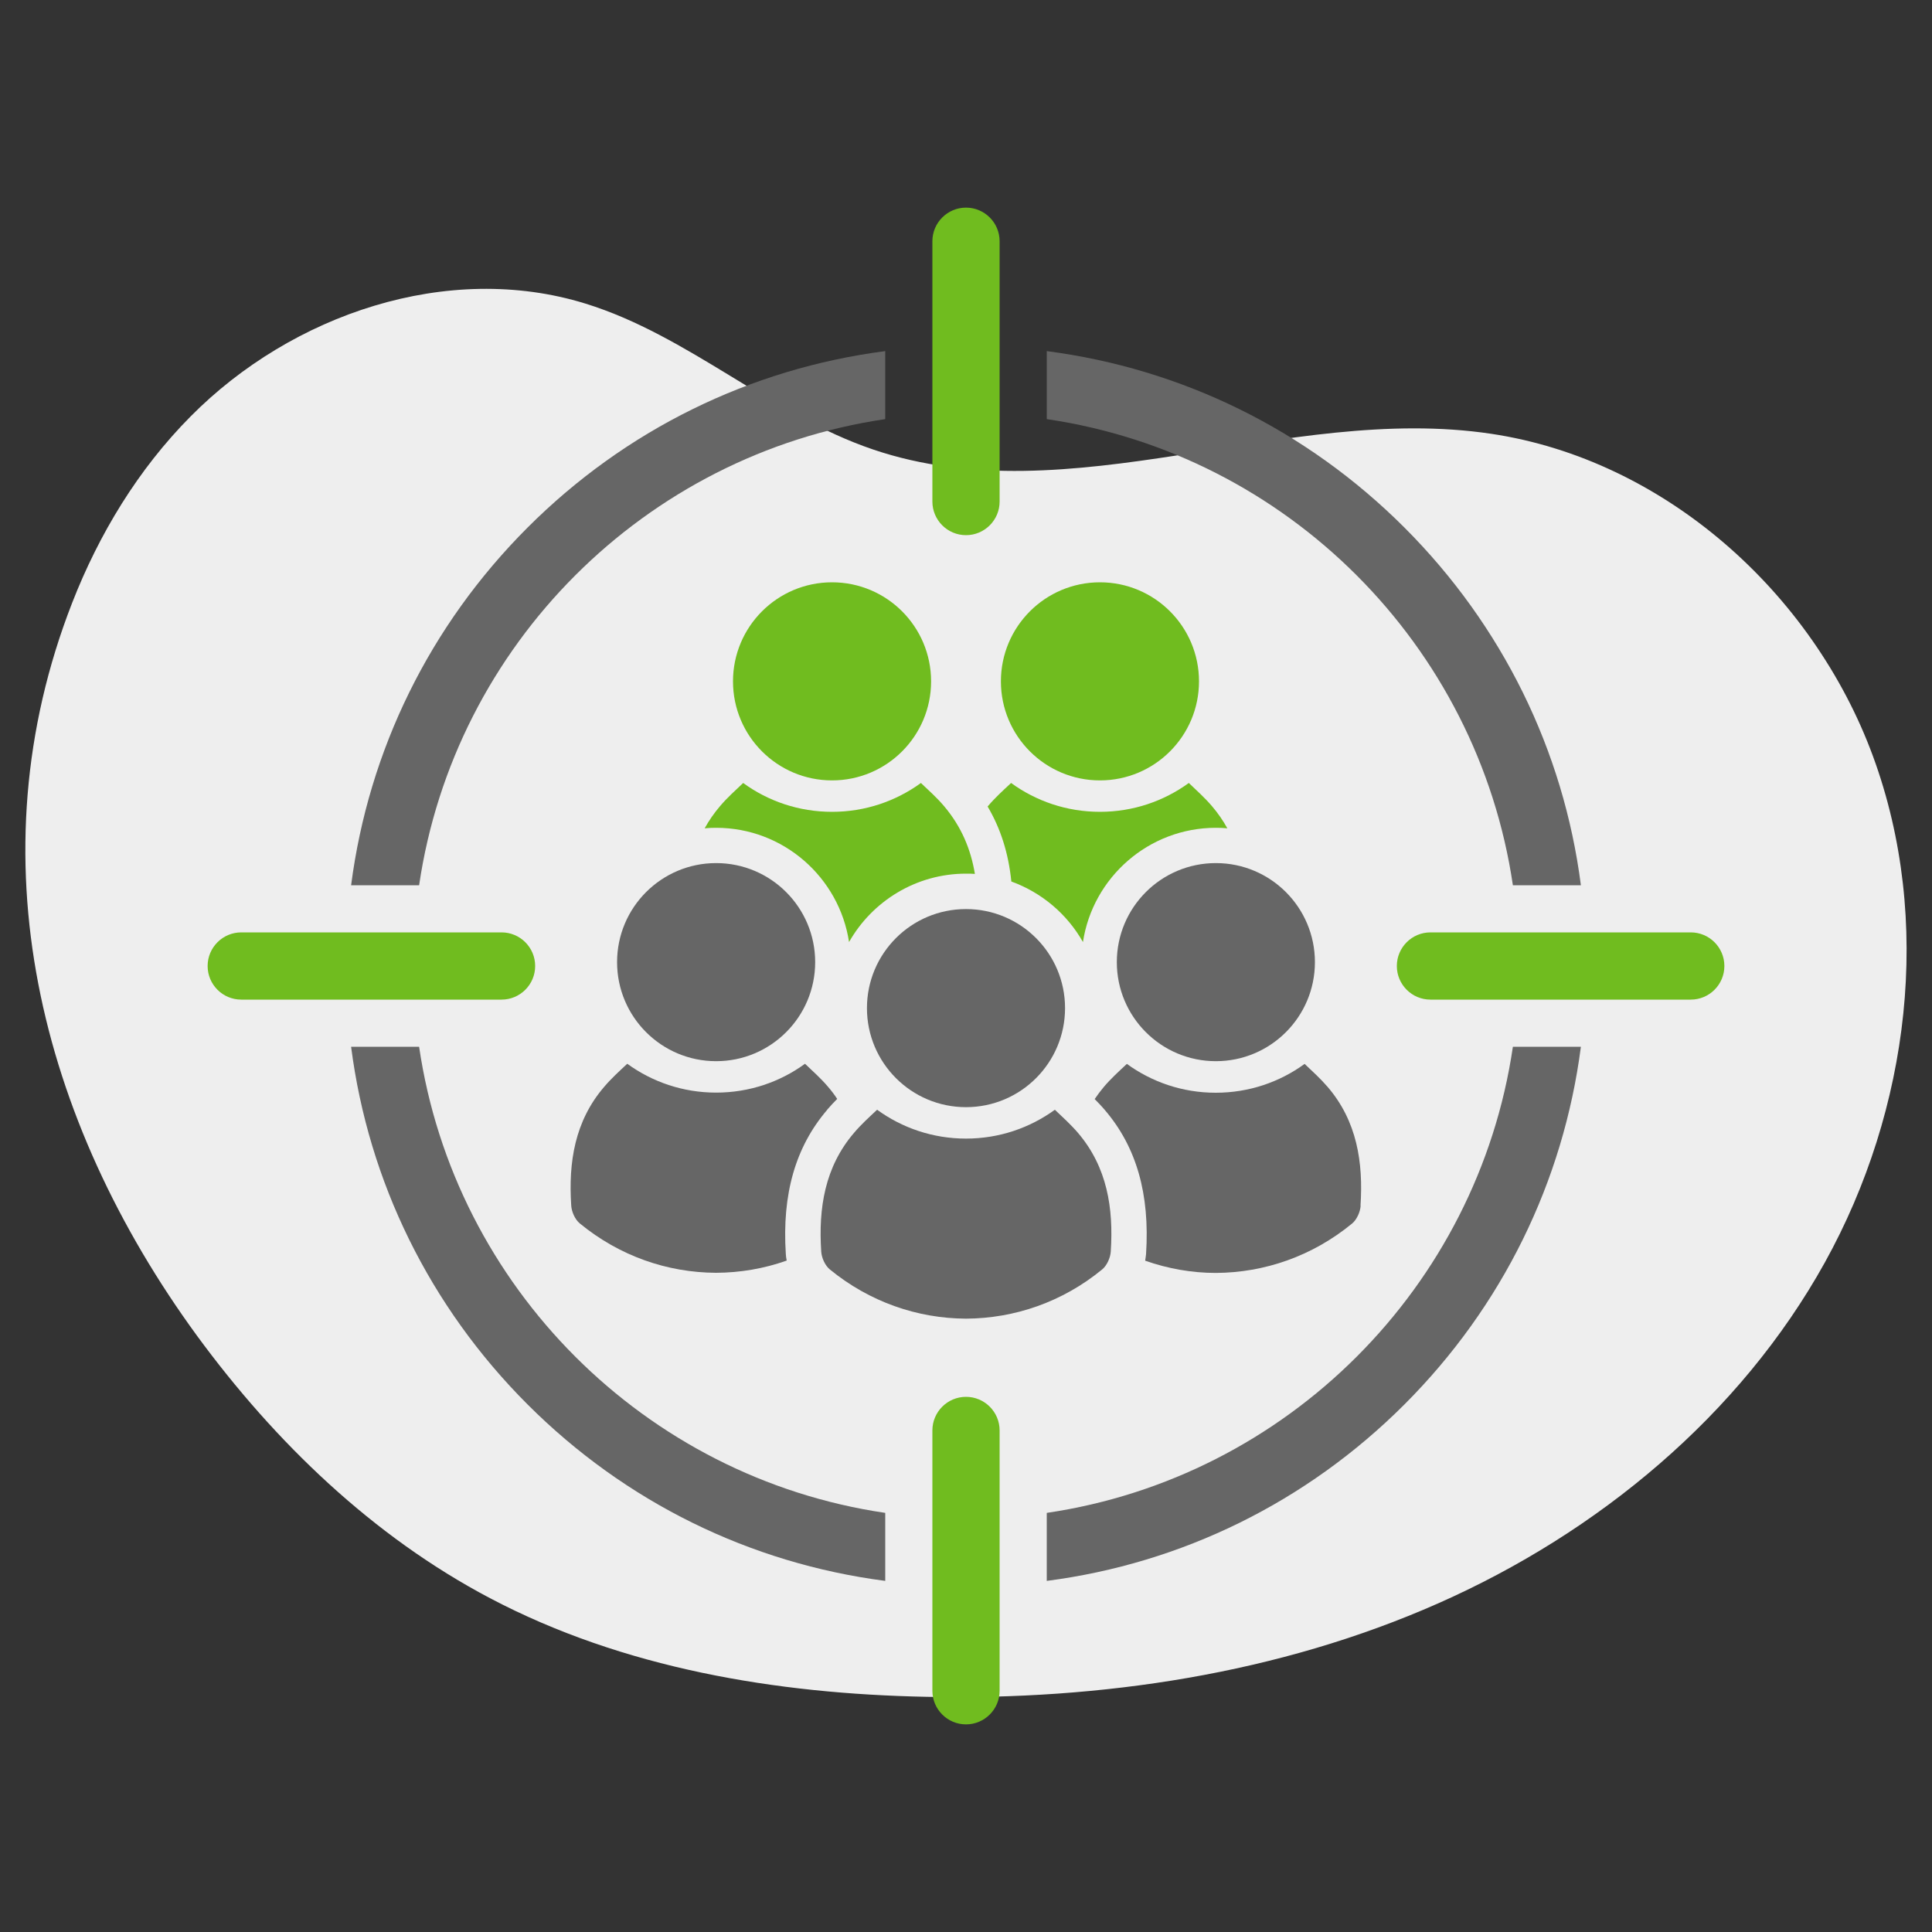
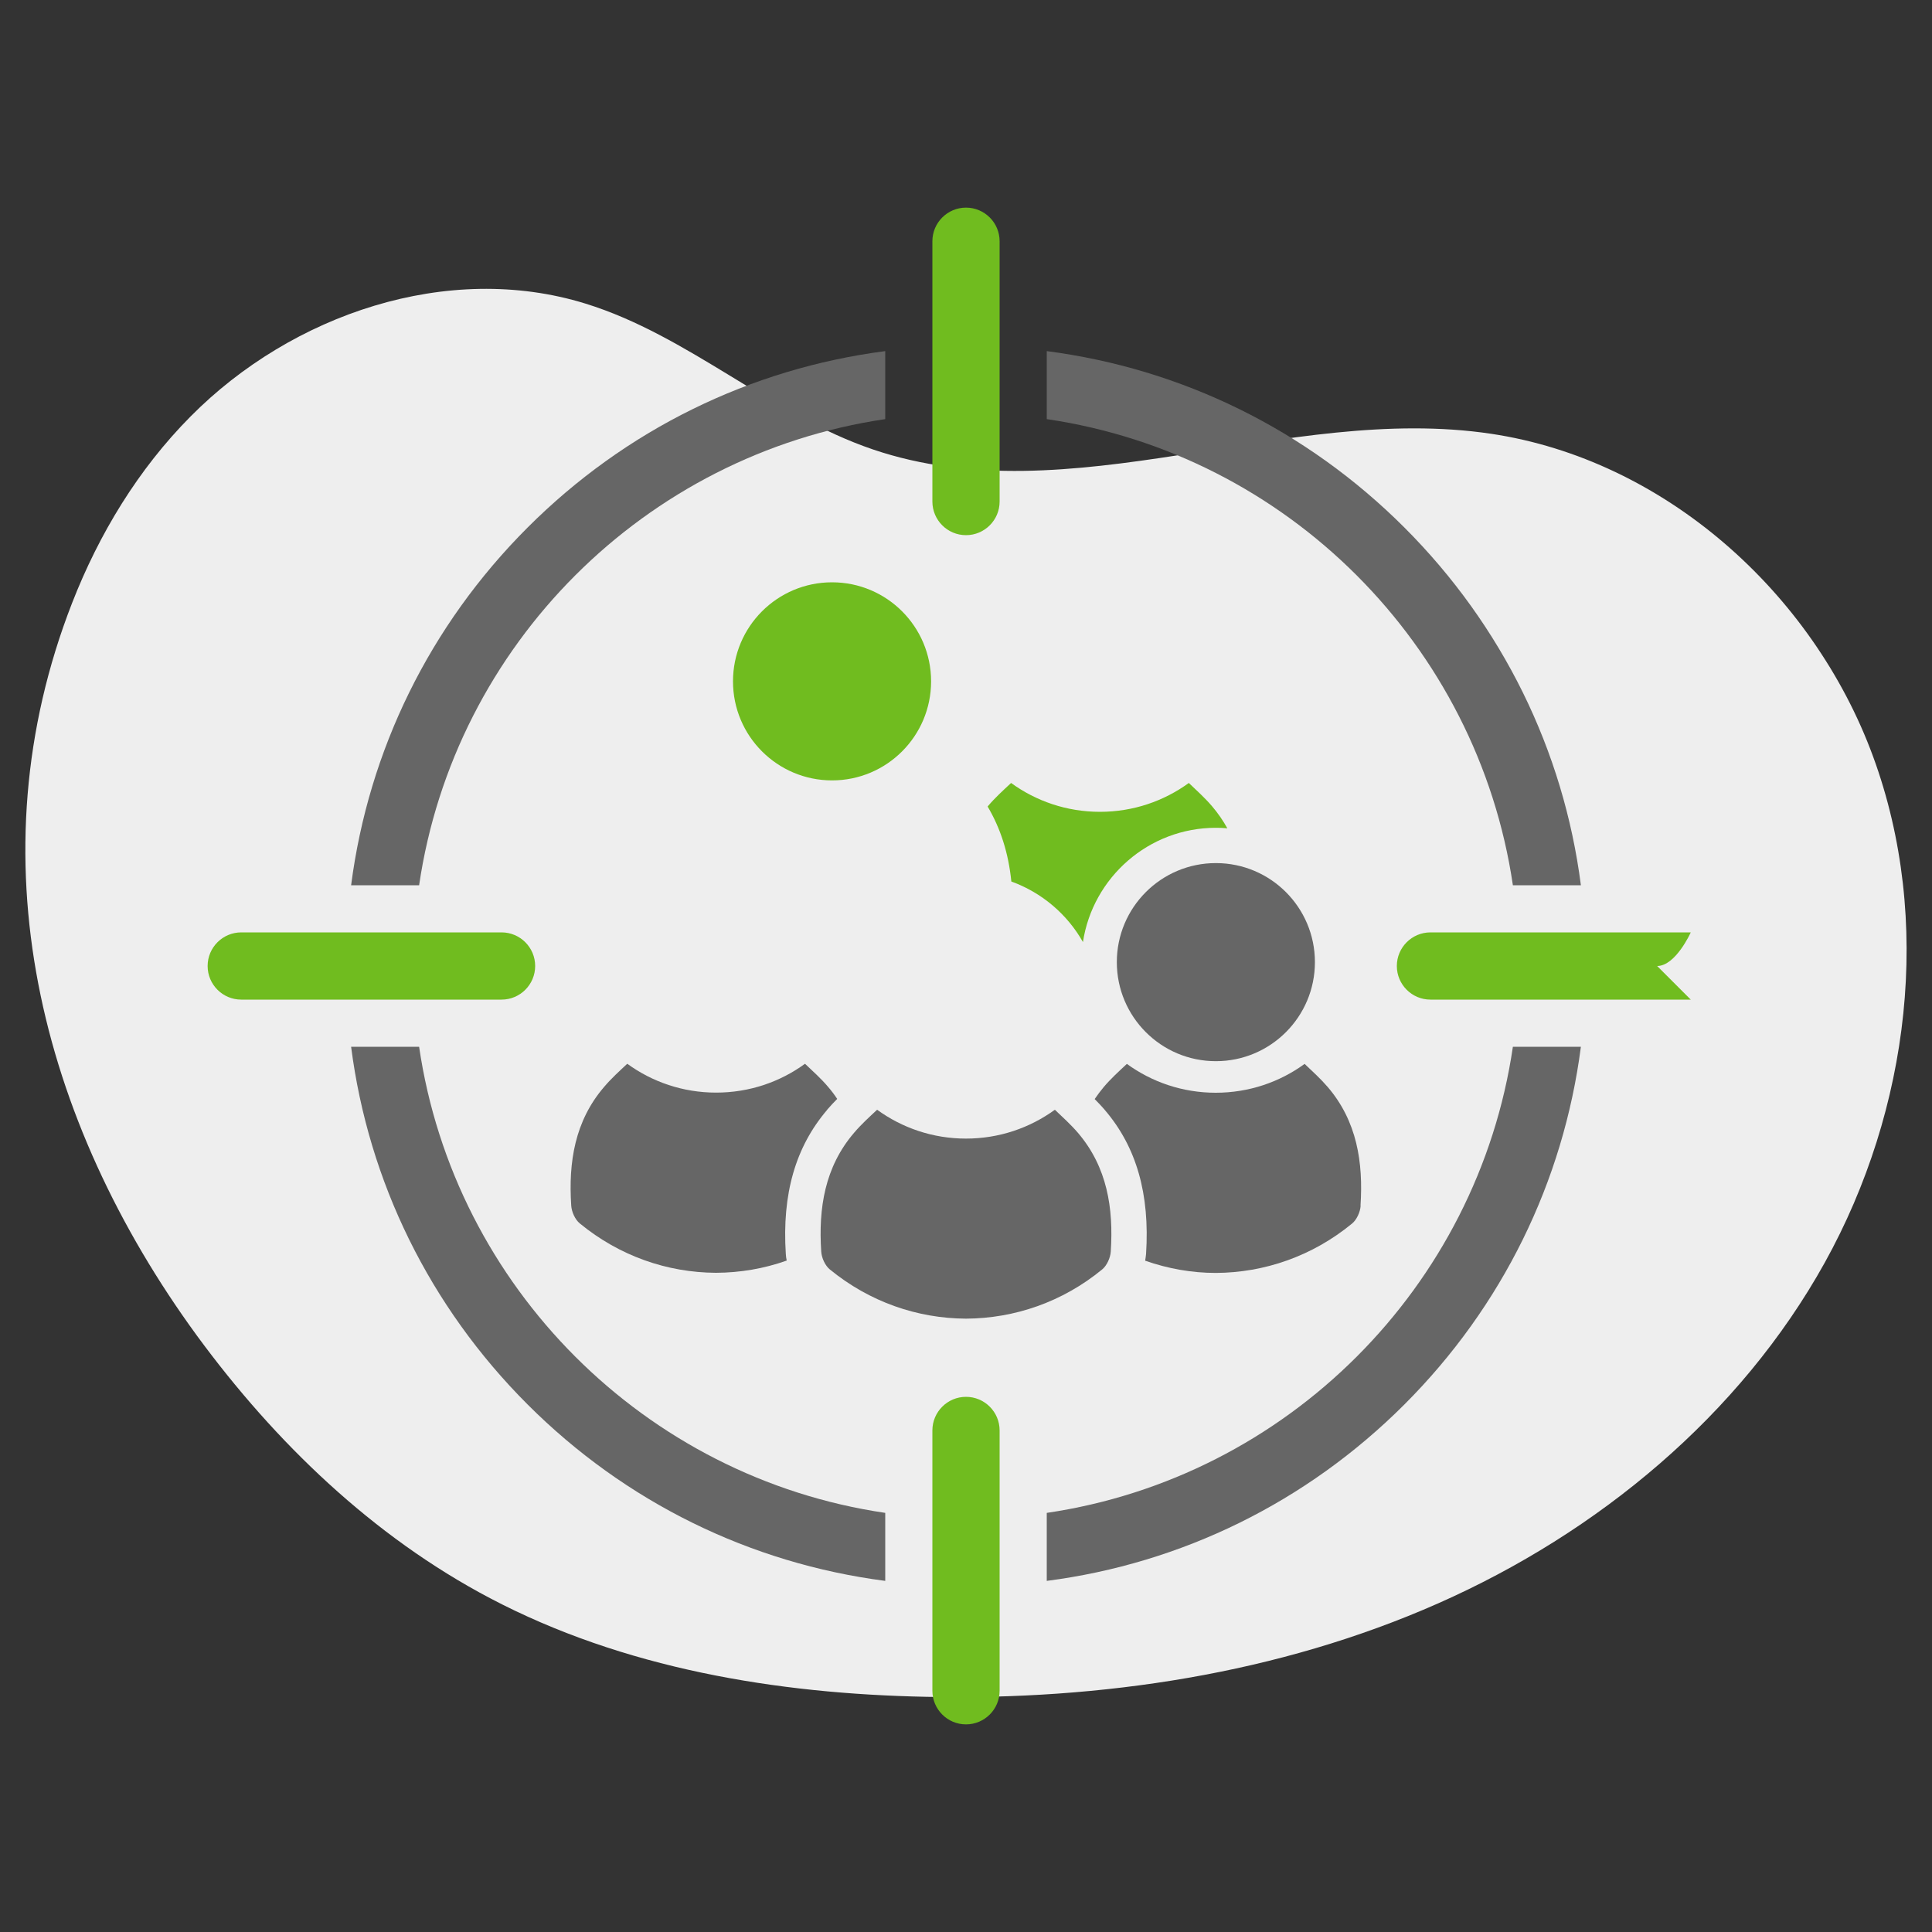
<svg xmlns="http://www.w3.org/2000/svg" id="Ebene_1" data-name="Ebene 1" viewBox="0 0 150 150">
  <rect x="0" y="0" width="150" height="150" fill="#333333" stroke="none" />
  <defs>
    <style>      .cls-1 {        fill: #70bc1f;      }      .cls-2 {        fill: #666;      }      .cls-3 {        fill: #eee;      }    </style>
  </defs>
  <path class="cls-3" d="M14.8,32.33c7.86-7.94,19.98-12.06,30.65-8.76,8,2.47,14.41,8.64,22.34,11.33,15.28,5.18,32.03-3.61,47.99-1.22,13.42,2.01,24.96,12.3,29.64,25.04,4.68,12.74,2.84,27.43-3.74,39.3-6.59,11.87-17.6,20.97-30.01,26.46-12.41,5.49-26.17,7.53-39.74,7.26-11.68-.23-23.55-2.21-33.89-7.66-9.09-4.79-16.68-12.1-22.75-20.38C3.06,86.95-2.1,66.55,5.6,46.81c2.09-5.36,5.13-10.38,9.2-14.48Z" />
  <g>
    <path class="cls-2" d="M109.04,40.96c-7.6-7.6-17.29-12.34-27.77-13.7v5.28c18.65,2.74,33.44,17.53,36.19,36.19h5.28c-1.35-10.48-6.1-20.17-13.7-27.77ZM32.54,81.27h-5.28c1.35,10.48,6.1,20.17,13.7,27.77,7.6,7.6,17.29,12.34,27.77,13.7v-5.28c-18.65-2.74-33.45-17.53-36.19-36.19ZM40.96,40.96c-7.6,7.6-12.34,17.29-13.7,27.77h5.28c2.74-18.66,17.53-33.44,36.19-36.19v-5.28c-10.48,1.36-20.17,6.1-27.77,13.7ZM117.46,81.27c-2.74,18.66-17.53,33.44-36.19,36.19v5.28c10.48-1.36,20.17-6.1,27.77-13.7,7.6-7.6,12.34-17.29,13.7-27.77h-5.28Z" />
    <g>
      <path class="cls-1" d="M75,41.55c-1.44,0-2.61-1.17-2.61-2.61v-20.21c0-1.44,1.17-2.61,2.61-2.61s2.61,1.17,2.61,2.61v20.21c0,1.44-1.17,2.61-2.61,2.61Z" />
-       <path class="cls-1" d="M131.27,77.61h-20.21c-1.44,0-2.61-1.17-2.61-2.61s1.17-2.61,2.61-2.61h20.21c1.44,0,2.61,1.17,2.61,2.61s-1.17,2.61-2.61,2.61Z" />
+       <path class="cls-1" d="M131.27,77.61h-20.21c-1.44,0-2.61-1.17-2.61-2.61s1.17-2.61,2.61-2.61h20.21s-1.17,2.61-2.61,2.61Z" />
      <path class="cls-1" d="M75,133.88c-1.44,0-2.61-1.17-2.61-2.61v-20.21c0-1.44,1.17-2.61,2.61-2.61s2.61,1.17,2.61,2.61v20.21c0,1.44-1.17,2.61-2.61,2.61Z" />
      <path class="cls-1" d="M38.94,77.61h-20.21c-1.44,0-2.61-1.17-2.61-2.61s1.17-2.61,2.61-2.61h20.21c1.44,0,2.61,1.17,2.61,2.61s-1.17,2.61-2.61,2.61Z" />
    </g>
  </g>
  <g>
    <g>
      <g>
-         <path class="cls-1" d="M75.69,67.85c-.23-.02-.46-.02-.69-.02-3.89,0-7.29,2.15-9.08,5.31-.76-5.01-5.09-8.87-10.32-8.87-.3,0-.6.01-.89.04.33-.6.73-1.18,1.2-1.73.55-.65,1.19-1.22,1.79-1.79,1.93,1.41,4.32,2.24,6.9,2.24s4.96-.83,6.9-2.24c.6.57,1.24,1.14,1.79,1.79,1.36,1.6,2.09,3.38,2.4,5.27Z" />
        <circle class="cls-1" cx="64.6" cy="52.9" r="7.69" />
      </g>
      <g>
        <path class="cls-1" d="M95.29,64.31c-.29-.03-.59-.04-.89-.04-5.22,0-9.56,3.86-10.32,8.87-1.22-2.16-3.19-3.84-5.56-4.7-.22-2.2-.84-4.13-1.84-5.82l.03-.04c.55-.65,1.18-1.22,1.79-1.79,1.94,1.41,4.32,2.24,6.9,2.24s4.96-.83,6.9-2.24c.6.57,1.24,1.15,1.79,1.79.47.55.87,1.13,1.2,1.73Z" />
-         <circle class="cls-1" cx="85.4" cy="52.9" r="7.69" />
      </g>
    </g>
    <g>
      <g>
        <path class="cls-2" d="M64.22,86.17c-2.46,2.88-3.51,6.53-3.21,11.18.01.17.03.35.07.52-1.77.63-3.62.94-5.49.95-3.78-.02-7.49-1.3-10.57-3.83-.37-.3-.64-.9-.67-1.39-.22-3.36.27-6.56,2.56-9.22.55-.65,1.18-1.22,1.79-1.79,1.94,1.41,4.32,2.24,6.9,2.24s4.97-.83,6.9-2.24c.6.57,1.24,1.14,1.79,1.79.26.3.5.62.71.94-.26.26-.52.54-.78.84Z" />
-         <circle class="cls-2" cx="55.6" cy="74.7" r="7.69" />
      </g>
      <g>
        <path class="cls-2" d="M86.24,97.17c-.03.48-.3,1.09-.67,1.39-3.08,2.53-6.8,3.8-10.57,3.82-3.78-.02-7.49-1.3-10.57-3.82-.37-.3-.64-.9-.67-1.39-.22-3.36.27-6.56,2.55-9.22.55-.65,1.18-1.22,1.79-1.79,1.94,1.41,4.32,2.24,6.9,2.24s4.96-.83,6.9-2.24c.6.57,1.24,1.15,1.79,1.79,2.28,2.67,2.77,5.86,2.55,9.22Z" />
-         <circle class="cls-2" cx="75" cy="78.27" r="7.69" />
      </g>
      <g>
        <path class="cls-2" d="M105.64,93.61c-.03.48-.3,1.09-.67,1.39-3.08,2.53-6.8,3.81-10.57,3.83-1.87,0-3.72-.33-5.49-.95.03-.17.05-.35.07-.52.3-4.65-.74-8.31-3.21-11.19-.25-.3-.52-.57-.78-.84.22-.32.45-.63.71-.94.55-.65,1.18-1.22,1.79-1.79,1.94,1.41,4.32,2.24,6.9,2.24s4.97-.83,6.9-2.24c.6.57,1.23,1.14,1.79,1.79,2.28,2.66,2.77,5.86,2.55,9.22Z" />
        <circle class="cls-2" cx="94.4" cy="74.7" r="7.69" />
      </g>
    </g>
  </g>
</svg>